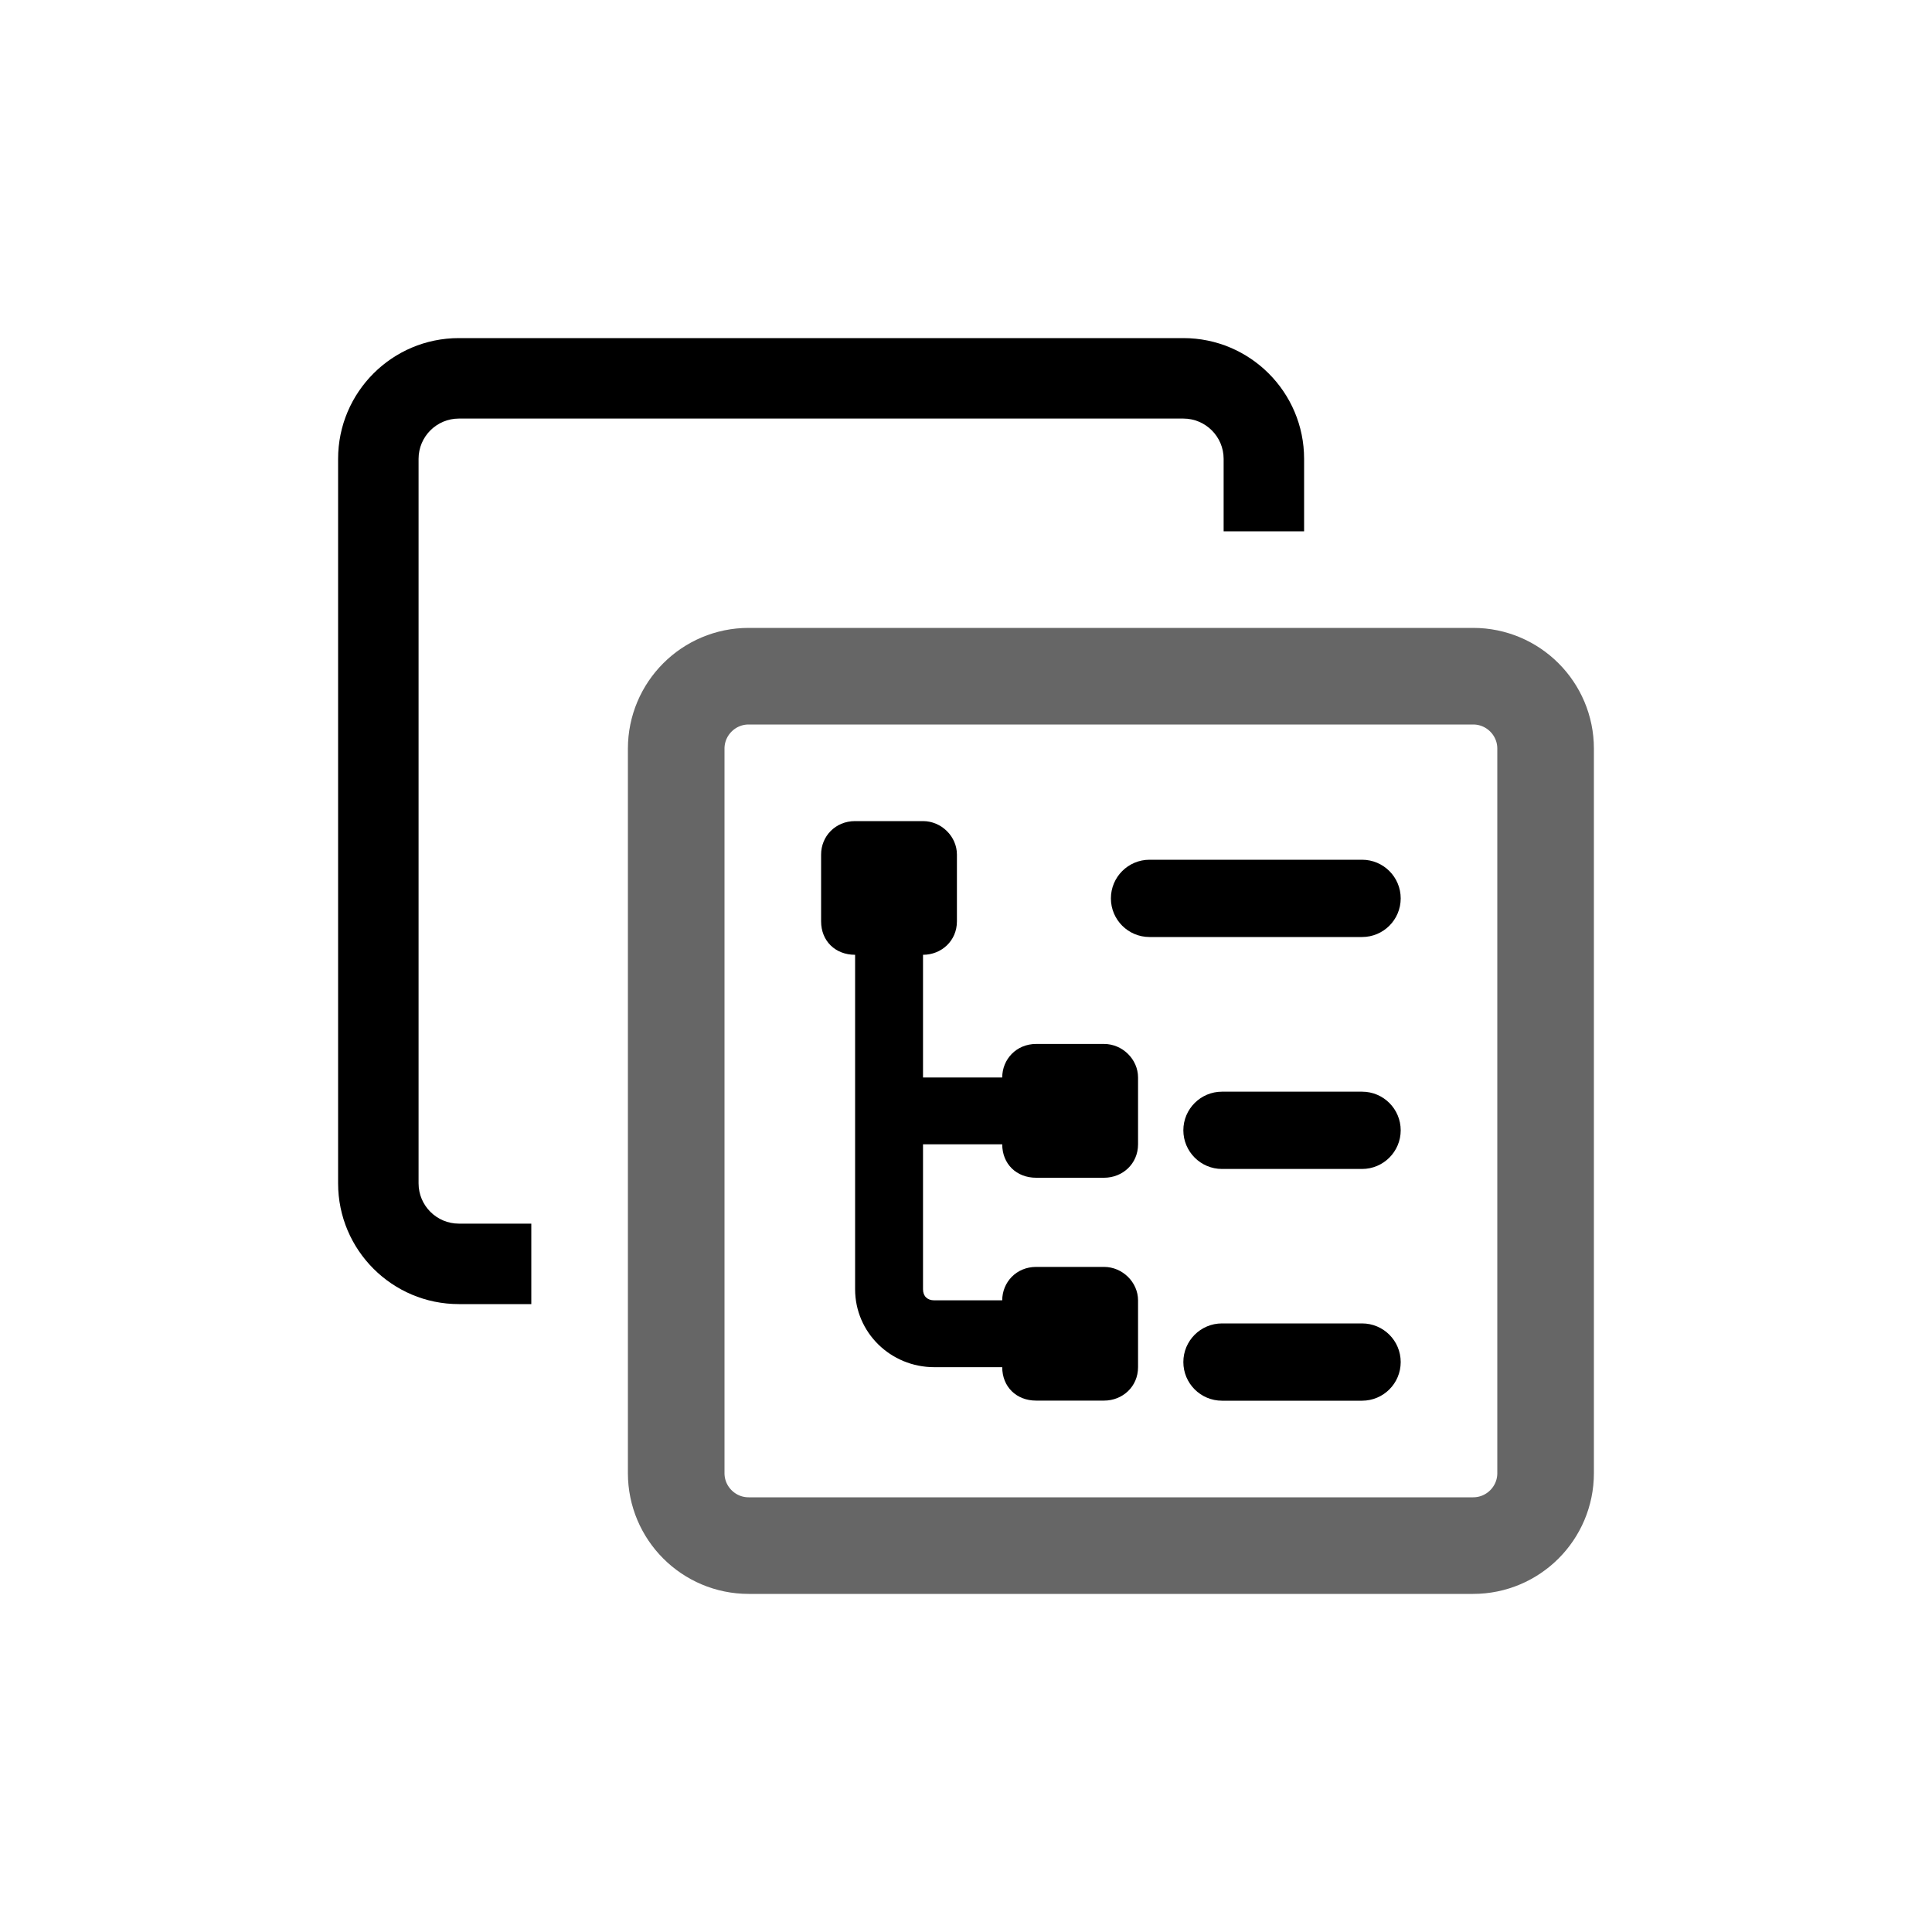
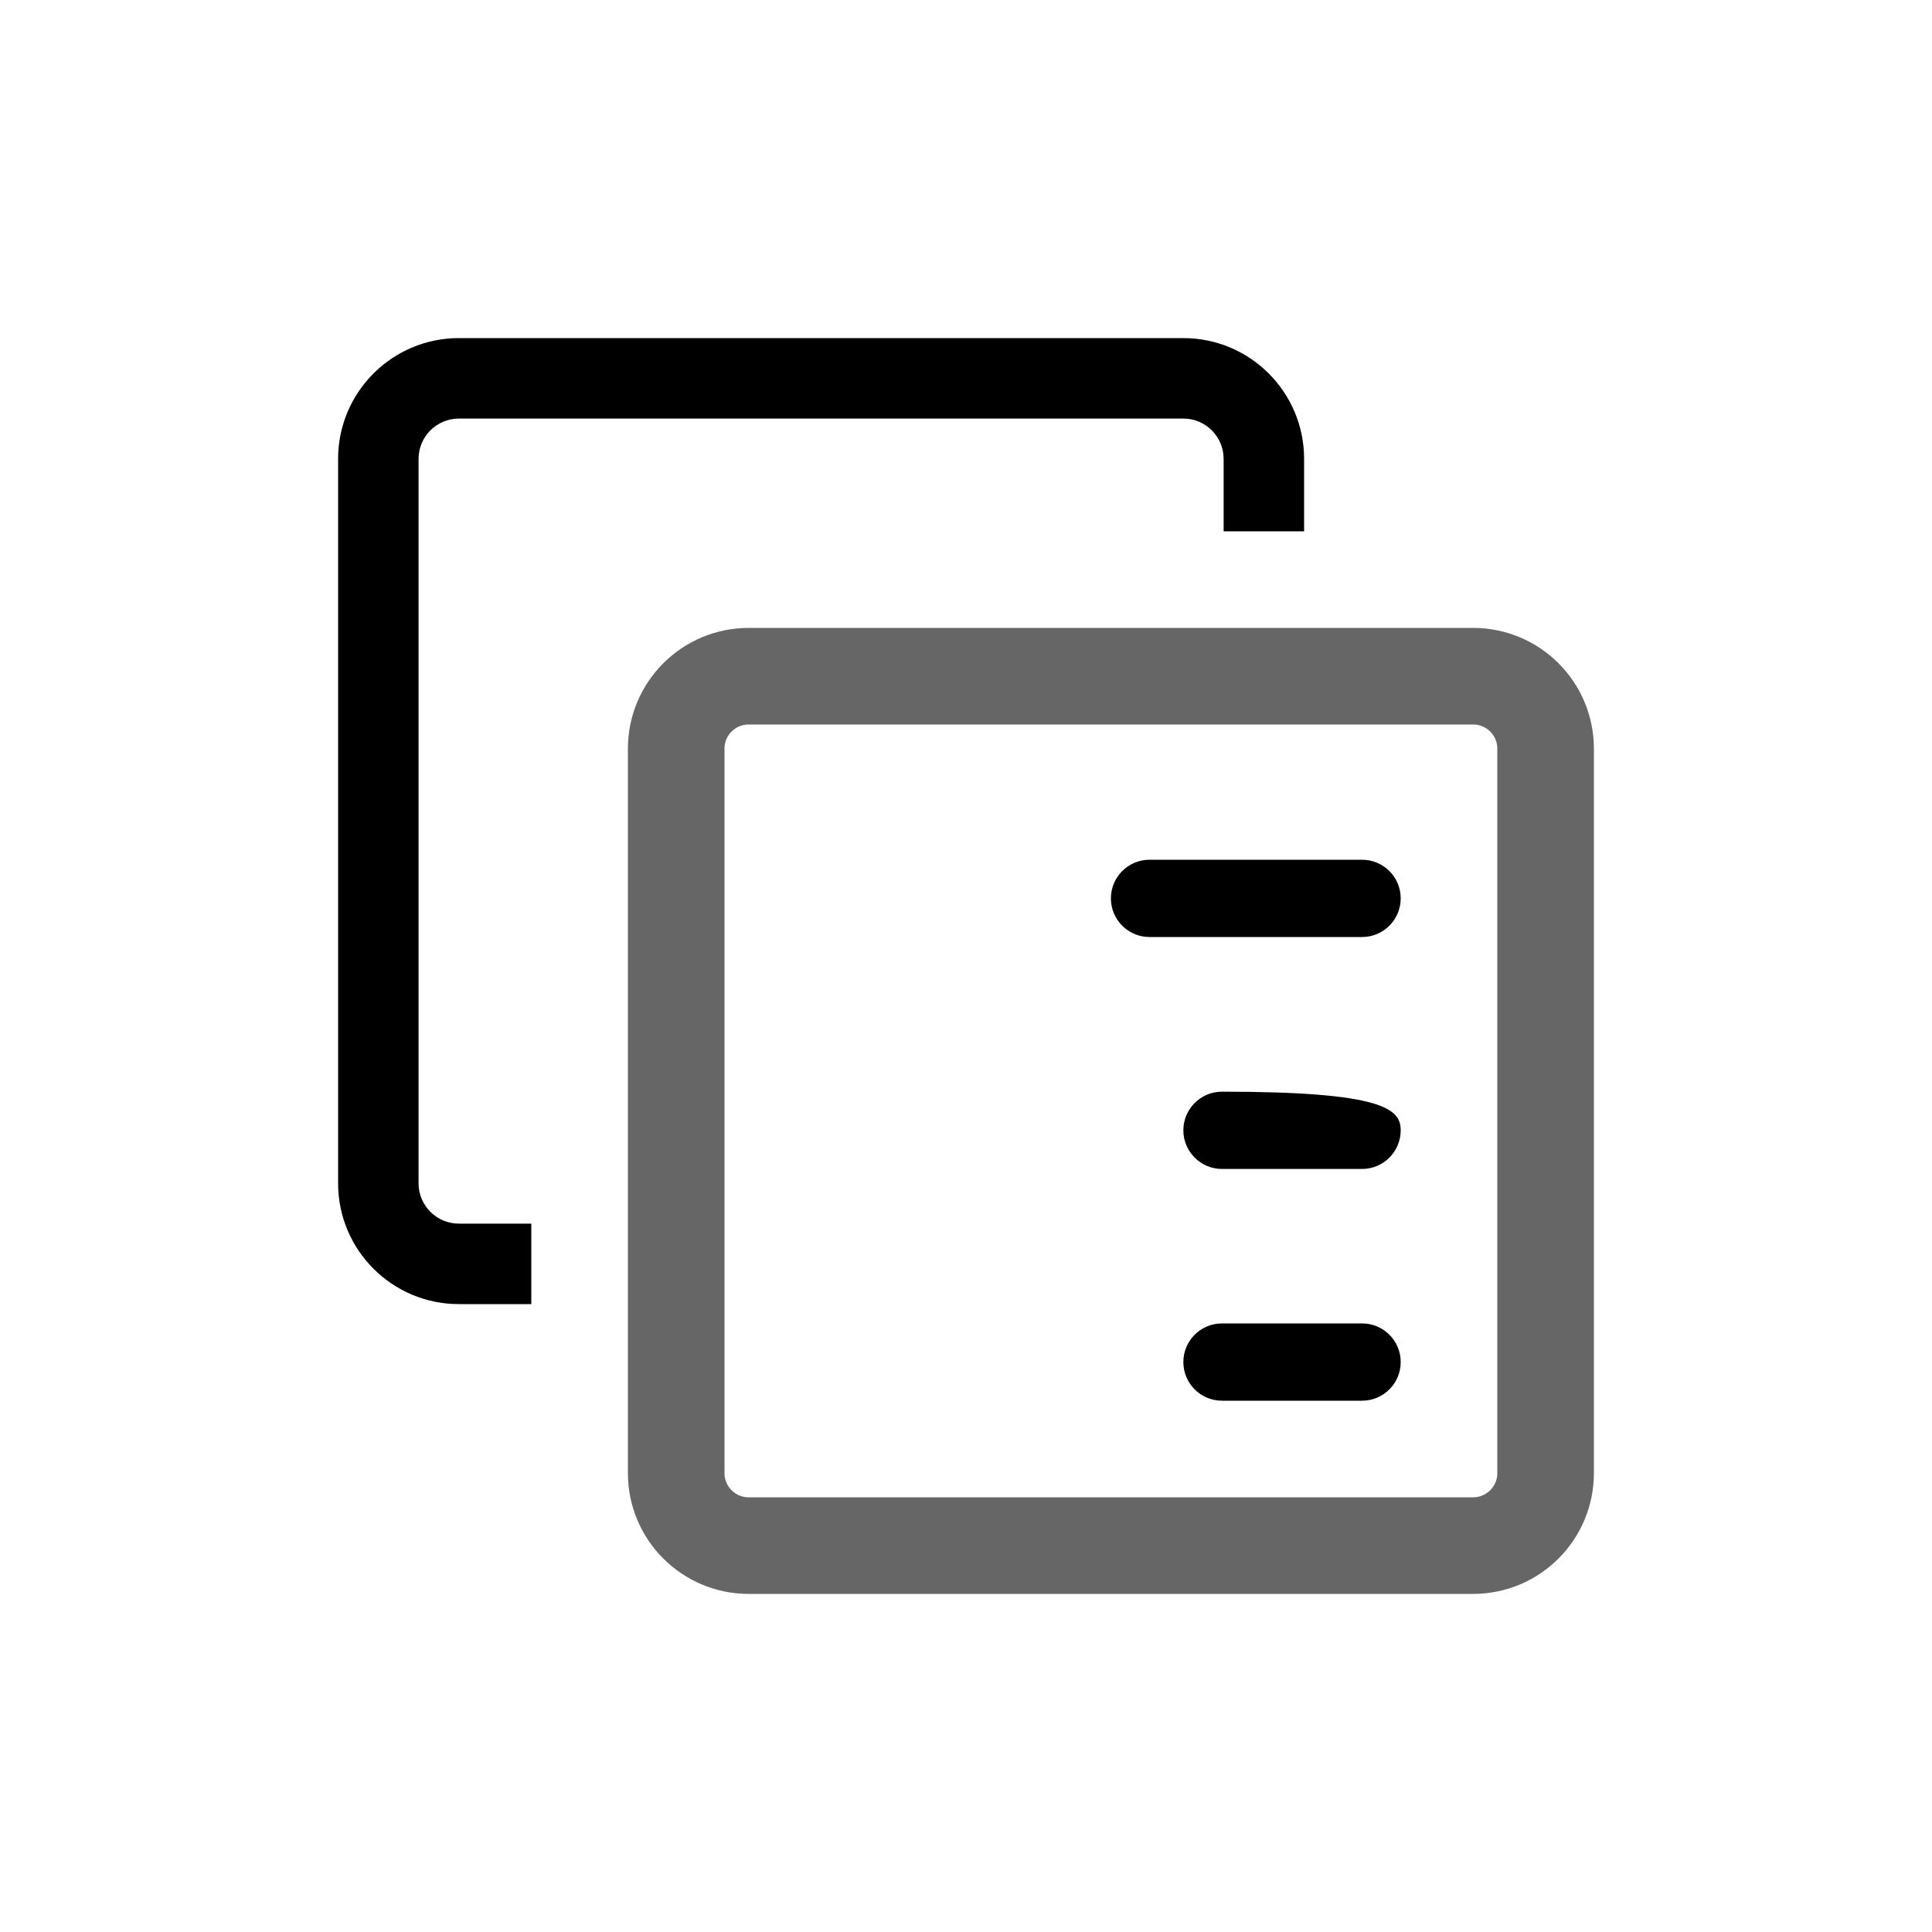
<svg xmlns="http://www.w3.org/2000/svg" width="20" height="20" viewBox="0 0 20 20" fill="none">
  <path d="M7 7.75C7 7.336 7.336 7 7.75 7H15.25C15.664 7 16 7.336 16 7.75V15.25C16 15.664 15.664 16 15.25 16H7.75C7.336 16 7 15.664 7 15.25V7.75Z" stroke="#666666" />
  <path d="M12.25 4.333H4.75C4.52 4.333 4.333 4.52 4.333 4.75V12.25C4.333 12.48 4.52 12.667 4.75 12.667H5.5V13.5H4.75C4.06 13.5 3.5 12.94 3.5 12.25V4.75C3.5 4.06 4.06 3.5 4.75 3.5H12.25C12.94 3.5 13.5 4.06 13.5 4.75V5.5H12.667V4.75C12.667 4.52 12.48 4.333 12.25 4.333Z" fill="black" />
-   <path d="M9.906 8.846C9.906 8.659 9.745 8.5 9.555 8.5H8.852C8.646 8.5 8.5 8.659 8.5 8.846V9.538C8.5 9.74 8.646 9.884 8.852 9.884V13.346C8.852 13.793 9.218 14.153 9.672 14.153H10.375C10.375 14.355 10.521 14.499 10.726 14.499H11.429C11.62 14.499 11.781 14.355 11.781 14.153V13.461C11.781 13.274 11.62 13.115 11.429 13.115H10.726C10.521 13.115 10.375 13.274 10.375 13.461H9.672C9.599 13.461 9.555 13.418 9.555 13.346V11.846H10.375C10.375 12.048 10.521 12.192 10.726 12.192H11.429C11.62 12.192 11.781 12.048 11.781 11.846V11.154C11.781 10.966 11.62 10.807 11.429 10.807H10.726C10.521 10.807 10.375 10.966 10.375 11.154H9.555V9.884C9.745 9.884 9.906 9.74 9.906 9.538V8.846Z" fill="black" />
  <path d="M11.9 8.9C11.679 8.9 11.5 9.079 11.5 9.3C11.5 9.521 11.679 9.7 11.9 9.7H14.1C14.321 9.7 14.5 9.521 14.5 9.3C14.5 9.079 14.321 8.9 14.1 8.9H11.9Z" fill="black" />
-   <path d="M12.25 11.701C12.25 11.48 12.429 11.301 12.65 11.301H14.1C14.321 11.301 14.5 11.48 14.5 11.701C14.5 11.921 14.321 12.101 14.1 12.101H12.65C12.429 12.101 12.25 11.921 12.25 11.701Z" fill="black" />
+   <path d="M12.25 11.701C12.25 11.48 12.429 11.301 12.65 11.301C14.321 11.301 14.5 11.48 14.5 11.701C14.5 11.921 14.321 12.101 14.1 12.101H12.65C12.429 12.101 12.25 11.921 12.25 11.701Z" fill="black" />
  <path d="M12.65 13.7C12.429 13.7 12.25 13.879 12.25 14.1C12.25 14.321 12.429 14.5 12.65 14.5H14.1C14.321 14.5 14.5 14.321 14.5 14.1C14.5 13.879 14.321 13.7 14.1 13.7H12.65Z" fill="black" />
</svg>